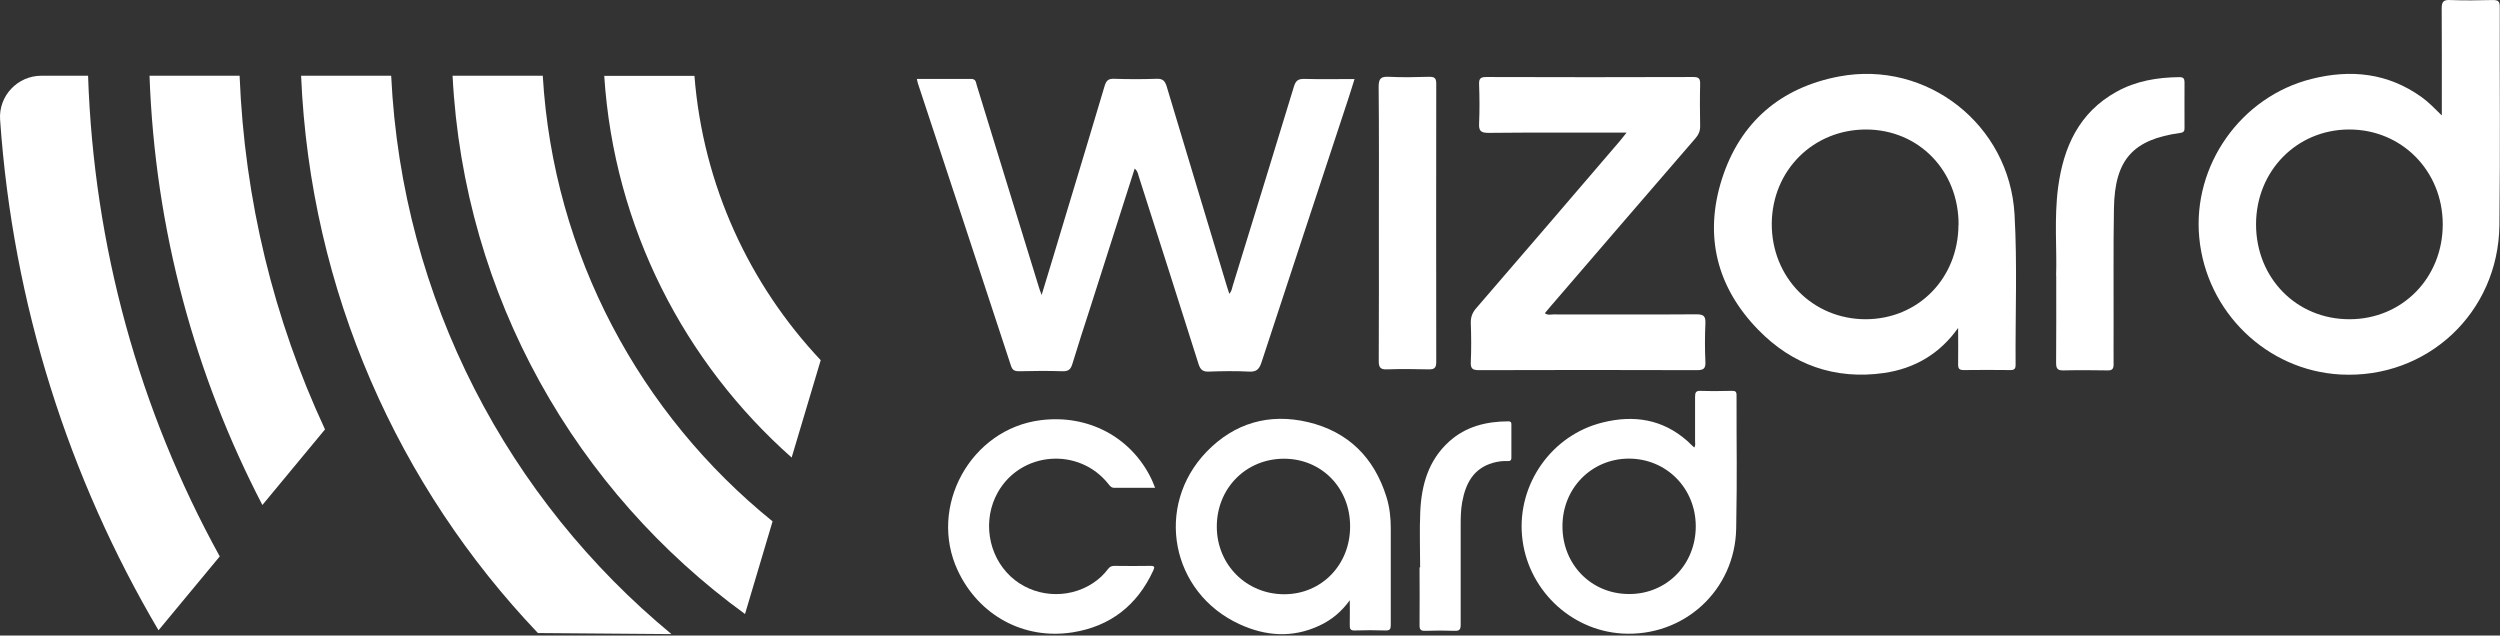
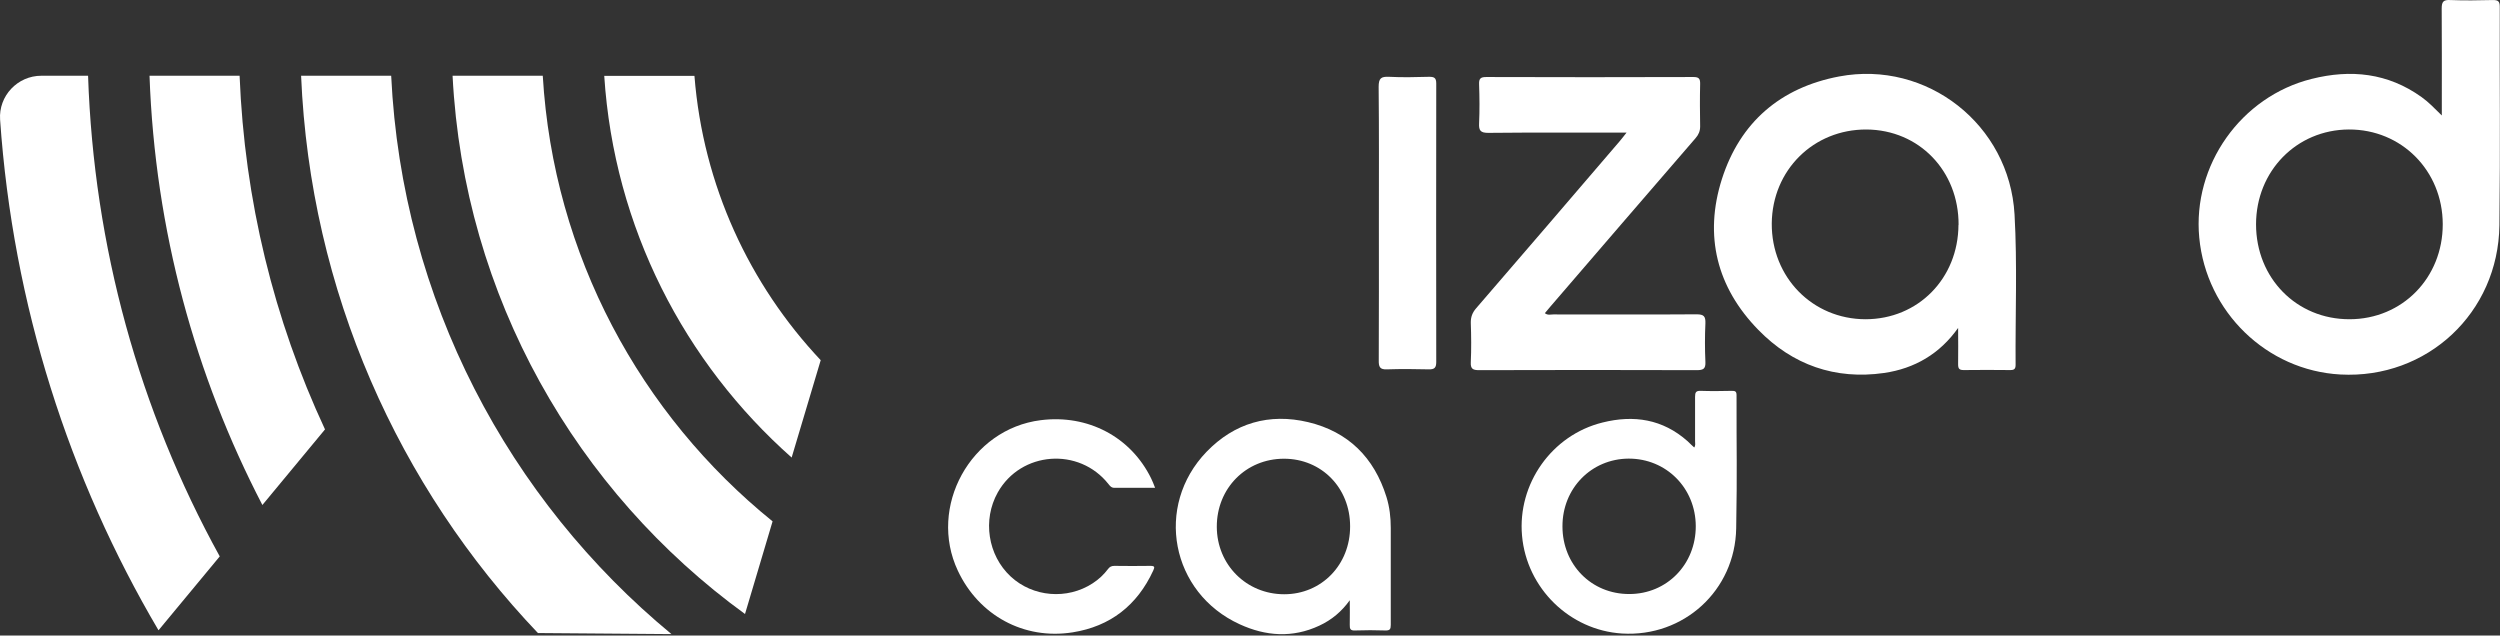
<svg xmlns="http://www.w3.org/2000/svg" width="653" height="166" viewBox="0 0 653 166" fill="none">
  <rect x="0" y="0" width="653" height="166" fill="#333333" stroke="none" />
  <path d="M57.398 145.333L41.438 164.589H41.377C18.061 125.008 3.383 79.69 0.026 31.259C-0.402 25.064 4.573 19.784 10.798 19.784H23.005C24.501 64.37 36.341 107.125 57.398 145.333Z" fill="white" />
  <path d="M84.892 112.16L68.534 131.905C50.987 98.122 40.489 60.128 39.055 19.784H62.584C63.865 52.194 71.525 83.474 84.892 112.16Z" fill="white" />
  <path d="M175.358 165.627L140.507 165.352C104.13 127.144 81.029 76.15 78.648 19.784H102.177C104.985 78.378 132.908 130.532 175.389 165.627H175.358Z" fill="white" />
  <path d="M201.798 136.178L194.596 160.378C150.59 128.426 121.171 77.584 118.211 19.784H141.77C144.547 66.72 167.374 108.346 201.798 136.178Z" fill="white" />
  <path d="M214.377 94.06L206.778 119.512C178.824 94.762 160.392 59.423 157.828 19.811H181.388C183.646 48.437 195.761 74.316 214.377 94.091V94.06Z" fill="white" />
  <path d="M442.508 116.921C442.935 116.342 442.752 115.762 442.752 115.243C442.752 106.82 442.752 112.1 442.752 103.646C442.752 102.517 442.966 102.029 444.248 102.09C446.933 102.182 449.649 102.151 452.335 102.09C453.189 102.09 453.586 102.182 453.586 103.219C453.555 119.393 453.769 121.835 453.494 137.978C453.22 154.275 439.731 166.451 423.679 165.475C410.007 164.62 398.777 153.664 397.556 139.932C396.335 126.382 405.338 113.626 418.582 110.36C426.761 108.316 434.299 109.475 440.799 115.243C441.104 115.518 441.379 115.823 441.684 116.098C441.959 116.372 442.264 116.647 442.569 116.921H442.508ZM442.935 137.429C442.905 127.481 435.214 119.76 425.388 119.79C415.653 119.851 408.084 127.572 408.115 137.49C408.115 147.5 415.683 155.19 425.571 155.16C435.398 155.16 442.966 147.408 442.935 137.399V137.429Z" fill="white" />
  <path d="M352.588 156.743C350.451 159.734 347.827 161.931 344.592 163.427C337.604 166.692 330.585 166.173 323.81 163.06C305.835 154.851 301.471 132.177 315.173 117.986C322.437 110.479 331.531 107.854 341.693 110.265C352.16 112.768 358.935 119.512 362.14 129.796C362.964 132.451 363.269 135.167 363.269 137.914C363.269 146.337 363.269 154.79 363.269 163.213C363.269 164.312 363.055 164.708 361.865 164.678C359.24 164.586 356.585 164.586 353.93 164.678C352.71 164.739 352.527 164.251 352.557 163.182C352.618 161.016 352.557 158.849 352.557 156.713L352.588 156.743ZM352.649 137.456C352.649 127.416 345.172 119.817 335.376 119.817C325.427 119.817 317.798 127.569 317.828 137.609C317.859 147.527 325.58 155.217 335.437 155.217C345.202 155.217 352.679 147.497 352.649 137.487V137.456Z" fill="white" />
  <path d="M301.712 127.42C298.02 127.42 294.571 127.42 291.092 127.42C290.268 127.42 289.933 126.932 289.536 126.444C281.846 116.709 266.648 117.868 260.606 128.641C256.608 135.782 258.012 145.029 263.993 150.583C269.761 155.954 278.733 156.717 285.416 152.353C286.973 151.346 288.315 150.095 289.414 148.63C289.841 148.05 290.329 147.806 291.062 147.806C294.205 147.837 297.379 147.867 300.522 147.806C301.712 147.806 301.59 148.203 301.224 149.027C297.043 158.121 289.994 163.614 280.167 165.17C267.411 167.185 255.662 160.715 250.199 149.088C242.326 132.395 253.526 112.04 271.836 109.751C284.165 108.194 295.365 114.115 300.675 124.949C301.041 125.681 301.316 126.413 301.712 127.42Z" fill="white" />
-   <path d="M370.939 148.17C370.939 143.348 370.756 138.526 370.97 133.705C371.275 126.716 373.076 120.247 378.508 115.333C382.902 111.366 388.243 110.084 393.98 110.054C394.56 110.054 394.804 110.267 394.773 110.847C394.773 113.746 394.773 116.645 394.773 119.545C394.773 120.338 394.407 120.46 393.736 120.43C392.454 120.369 391.203 120.552 389.982 120.887C384.825 122.352 382.811 126.319 381.926 131.141C381.559 133.155 381.529 135.17 381.529 137.214C381.529 145.851 381.529 154.487 381.529 163.123C381.529 164.344 381.285 164.832 379.942 164.771C377.409 164.68 374.876 164.68 372.313 164.771C371.153 164.802 370.756 164.497 370.787 163.276C370.848 158.241 370.787 153.205 370.787 148.2C370.787 148.2 370.817 148.2 370.848 148.2L370.939 148.17Z" fill="white" />
-   <path d="M296.403 43.958C292.436 56.379 288.56 68.555 284.654 80.732C283.128 85.462 281.572 90.192 280.137 94.953C279.71 96.418 279.13 97.028 277.513 96.967C273.729 96.845 269.975 96.875 266.191 96.967C265.031 96.967 264.421 96.692 264.055 95.502C255.998 70.936 247.881 46.369 239.763 21.803C239.641 21.467 239.61 21.131 239.488 20.612C244.28 20.612 248.979 20.612 253.679 20.612C254.961 20.612 254.9 21.589 255.144 22.321C258.318 32.575 261.461 42.829 264.604 53.083C266.862 60.407 269.121 67.762 271.379 75.086C271.532 75.635 271.745 76.154 272.081 77.039C274.217 70.02 276.231 63.398 278.215 56.745C281.663 45.301 285.142 33.888 288.53 22.444C288.957 21.04 289.506 20.521 291.002 20.582C294.694 20.704 298.417 20.704 302.11 20.582C303.727 20.521 304.277 21.131 304.734 22.566C309.953 39.991 315.232 57.416 320.481 74.842C320.665 75.452 320.878 76.062 321.092 76.734C321.733 76.062 321.794 75.3 322.007 74.598C327.348 57.264 332.688 39.961 337.968 22.627C338.456 20.979 339.158 20.582 340.745 20.612C345.017 20.735 349.29 20.643 353.806 20.643C353.196 22.566 352.677 24.305 352.097 26.044C344.56 48.933 336.991 71.79 329.484 94.709C328.904 96.448 328.172 97.181 326.219 97.058C322.74 96.875 319.23 96.936 315.751 97.058C314.195 97.12 313.554 96.601 313.066 95.105C307.908 78.779 302.69 62.452 297.471 46.156C297.258 45.515 297.227 44.782 296.403 44.05V43.958Z" fill="white" />
  <path d="M637.801 30.161C637.801 28.788 637.801 28.025 637.801 27.262C637.801 15.512 637.832 13.987 637.771 2.237C637.771 0.467 638.198 -0.082 639.999 0.01C643.691 0.162 647.414 0.101 651.107 0.01C652.45 0.01 652.938 0.284 652.938 1.749C652.877 24.179 653.091 36.386 652.846 58.817C652.572 81.735 633.926 99.039 611.312 97.818C592.086 96.78 576.278 81.491 574.447 62.082C572.647 43.161 585.342 25.217 603.805 20.609C614.028 18.045 623.702 19.052 632.491 25.339C634.292 26.621 635.818 28.208 637.801 30.161ZM638.045 58.542C638.015 44.596 627.273 33.762 613.51 33.823C599.868 33.884 589.279 44.687 589.279 58.603C589.279 72.641 599.868 83.414 613.693 83.383C627.486 83.383 638.076 72.549 638.045 58.542Z" fill="white" />
  <path d="M511.49 85.612C506.699 92.418 500.107 96.263 492.112 97.423C479.355 99.254 468.186 95.317 459.275 86.162C448.411 75.053 445.054 61.565 449.754 46.794C454.484 31.963 465.043 22.869 480.393 19.97C503.281 15.667 524.887 32.512 526.2 56.041C526.932 69.103 526.383 82.225 526.474 95.317C526.474 96.355 526.108 96.66 525.101 96.66C521.042 96.629 516.983 96.599 512.925 96.66C511.795 96.66 511.46 96.324 511.46 95.195C511.521 91.991 511.46 88.786 511.46 85.582L511.49 85.612ZM511.582 58.727C511.643 44.658 501.267 33.916 487.534 33.825C473.679 33.763 462.907 44.444 462.784 58.361C462.693 72.398 473.405 83.354 487.259 83.385C500.992 83.385 511.49 72.734 511.551 58.727H511.582Z" fill="white" />
  <path d="M424.882 34.644C412.523 34.644 400.621 34.582 388.75 34.705C386.736 34.705 386.247 34.125 386.339 32.233C386.492 28.815 386.461 25.397 386.339 21.979C386.278 20.422 386.827 20.117 388.262 20.117C406.267 20.178 424.303 20.178 442.308 20.117C443.712 20.117 444.108 20.514 444.078 21.918C443.986 25.61 444.017 29.333 444.078 33.026C444.078 34.247 443.681 35.162 442.888 36.078C430.223 50.726 417.589 65.405 404.955 80.084C404.497 80.633 404.039 81.183 403.52 81.793C404.222 82.403 405.046 82.129 405.748 82.129C418.199 82.129 430.681 82.19 443.132 82.098C445.085 82.098 445.512 82.647 445.451 84.478C445.299 87.805 445.299 91.162 445.451 94.519C445.543 96.38 444.871 96.685 443.162 96.685C424.211 96.624 405.29 96.624 386.339 96.685C384.752 96.685 384.081 96.38 384.172 94.61C384.325 91.192 384.294 87.774 384.172 84.356C384.142 82.83 384.569 81.671 385.576 80.511C398.088 66.015 410.57 51.489 423.021 36.932C423.57 36.291 424.058 35.651 424.852 34.644H424.882Z" fill="white" />
-   <path d="M537.057 71.999C537.301 65.285 536.508 57.075 537.576 48.958C538.98 38.399 543.038 29.396 552.834 23.964C557.931 21.126 563.516 20.21 569.283 20.149C570.351 20.149 570.596 20.577 570.596 21.523C570.565 25.429 570.596 29.335 570.596 33.272C570.596 34.004 570.596 34.554 569.558 34.706C557.137 36.415 552.377 41.664 552.163 54.39C551.98 64.644 552.102 74.867 552.072 85.121C552.072 88.478 552.041 91.804 552.072 95.161C552.072 96.382 551.675 96.779 550.485 96.748C546.639 96.687 542.794 96.656 538.949 96.748C537.423 96.779 537.057 96.26 537.057 94.795C537.118 87.684 537.087 80.574 537.087 71.999H537.057Z" fill="white" />
  <path d="M360.163 58.116C360.163 46.306 360.224 34.495 360.102 22.685C360.102 20.427 360.742 19.969 362.818 20.061C366.297 20.244 369.776 20.152 373.285 20.061C374.597 20.061 375.147 20.305 375.147 21.8C375.116 46.061 375.116 70.323 375.147 94.554C375.147 96.079 374.658 96.507 373.194 96.476C369.562 96.385 365.93 96.354 362.299 96.476C360.407 96.568 360.102 95.805 360.132 94.126C360.193 82.103 360.163 70.079 360.163 58.055V58.116Z" fill="white" />
</svg>